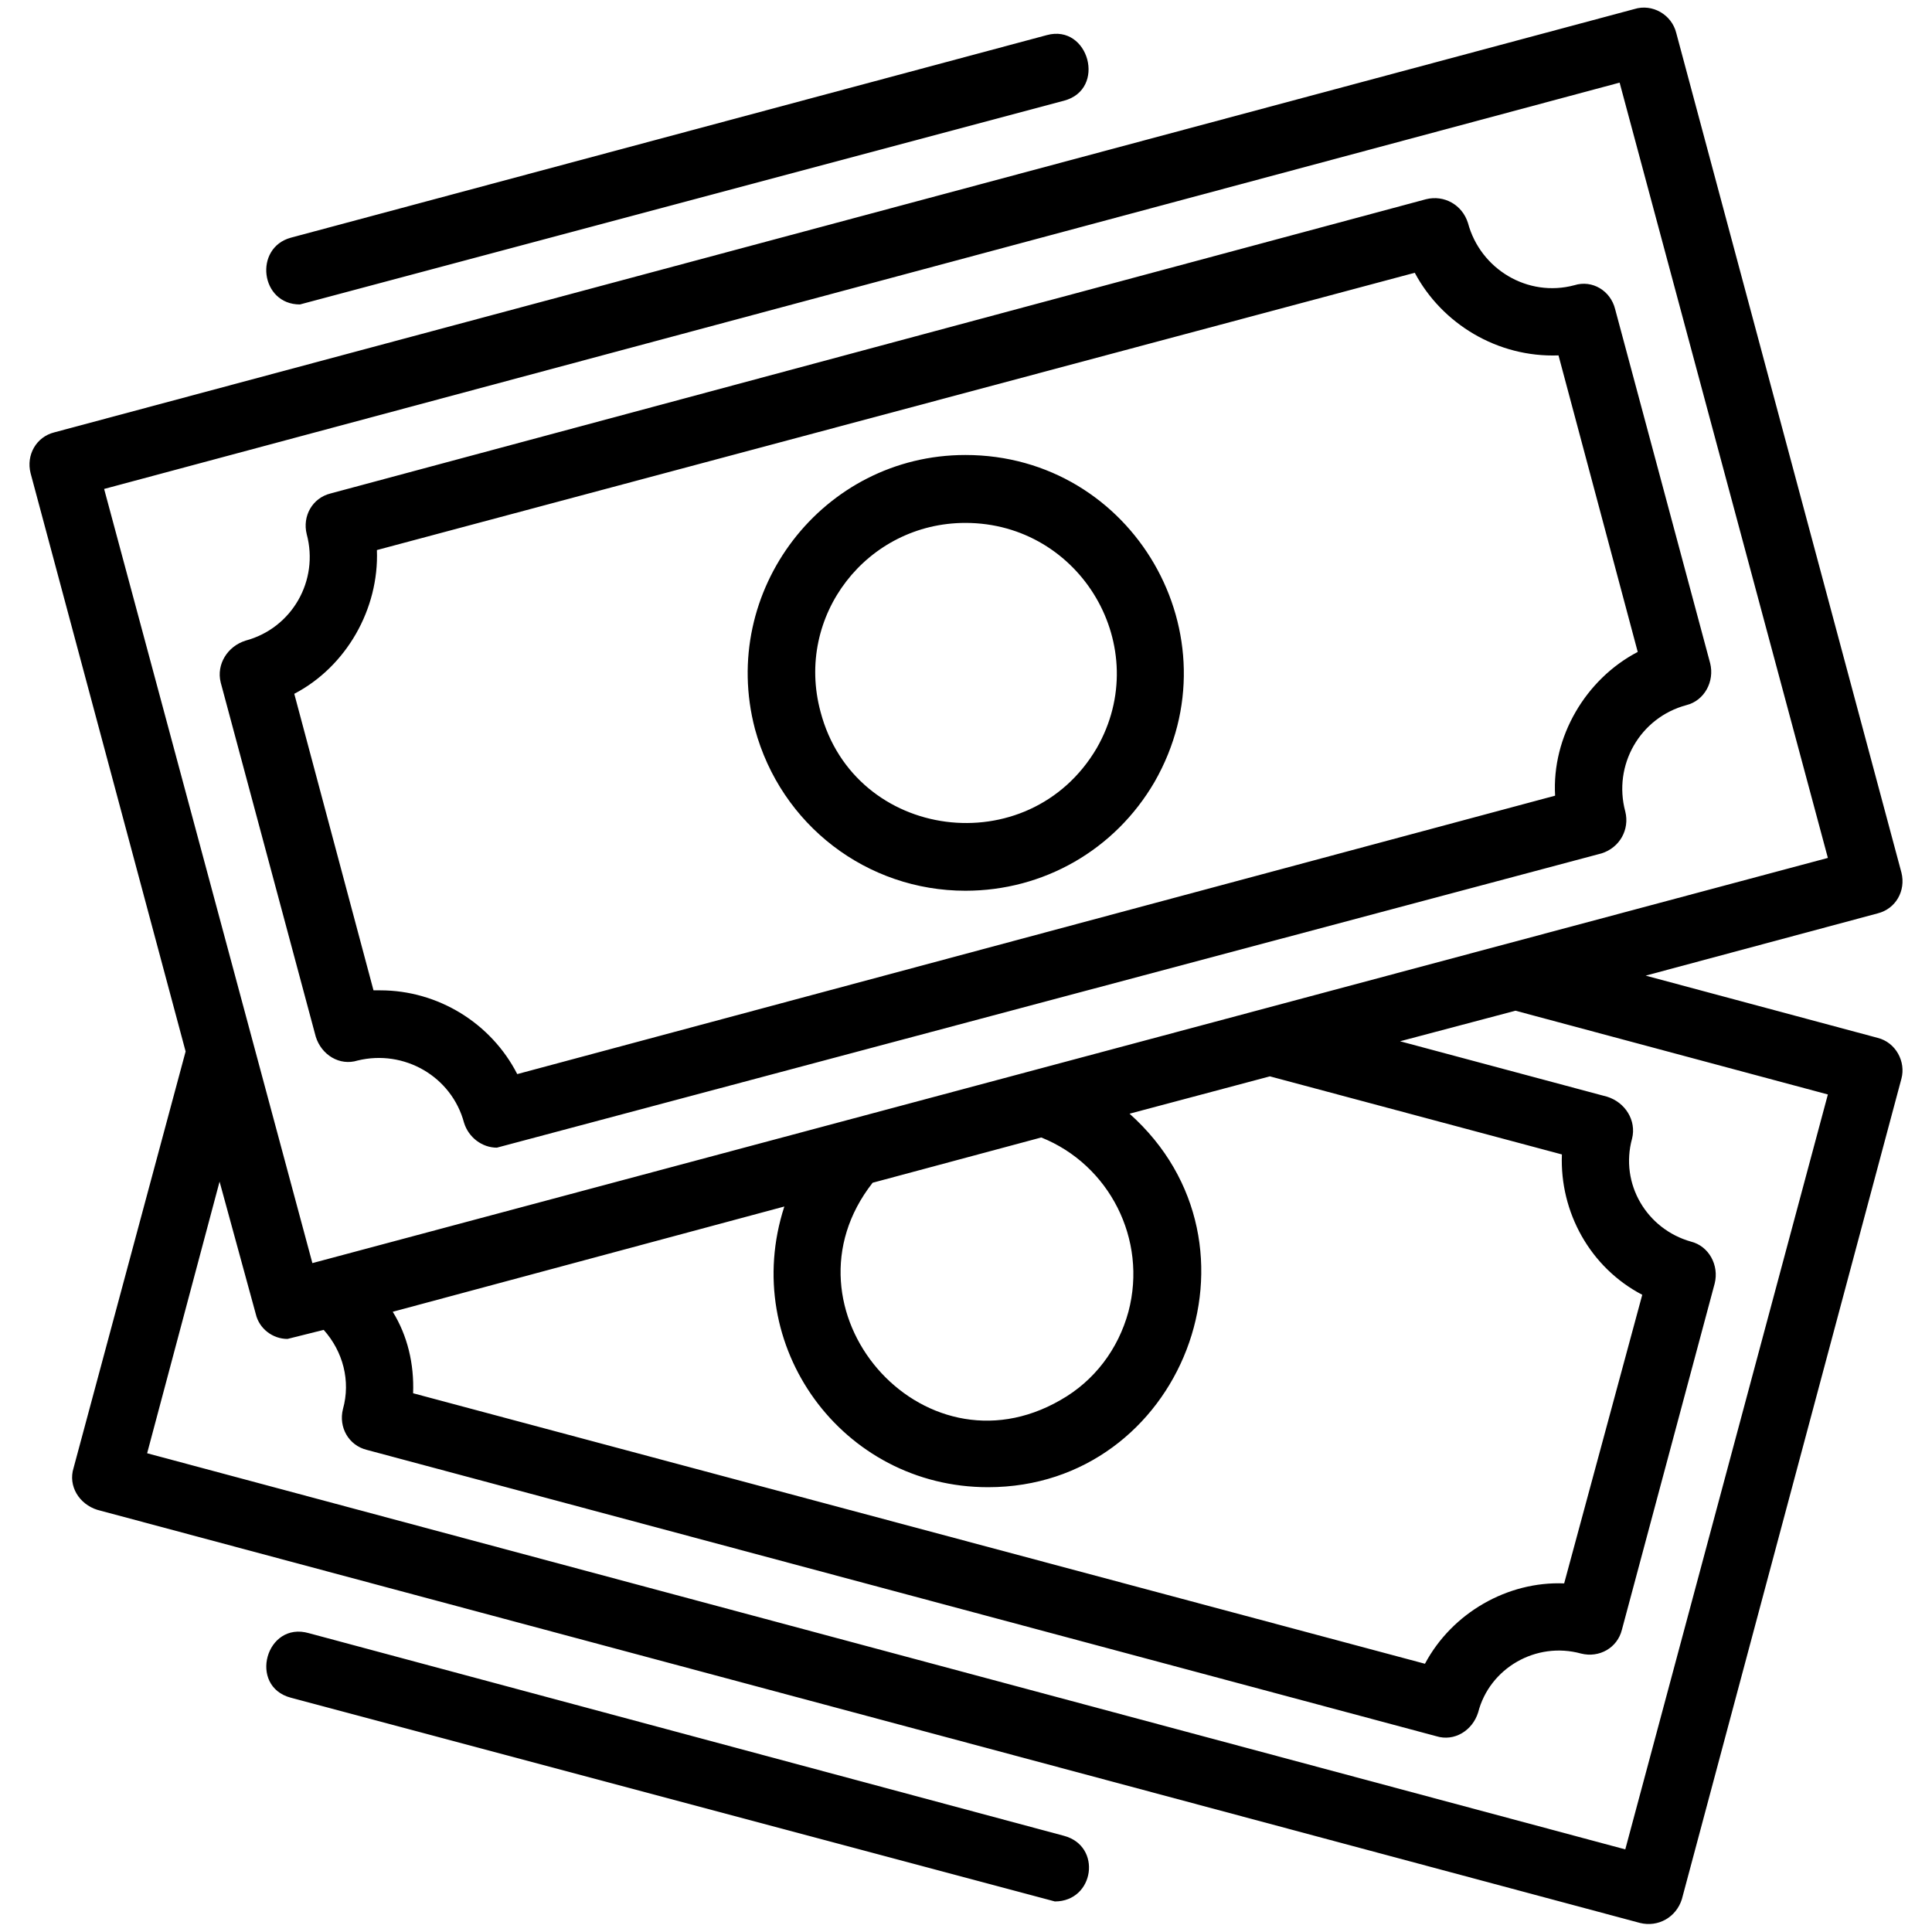
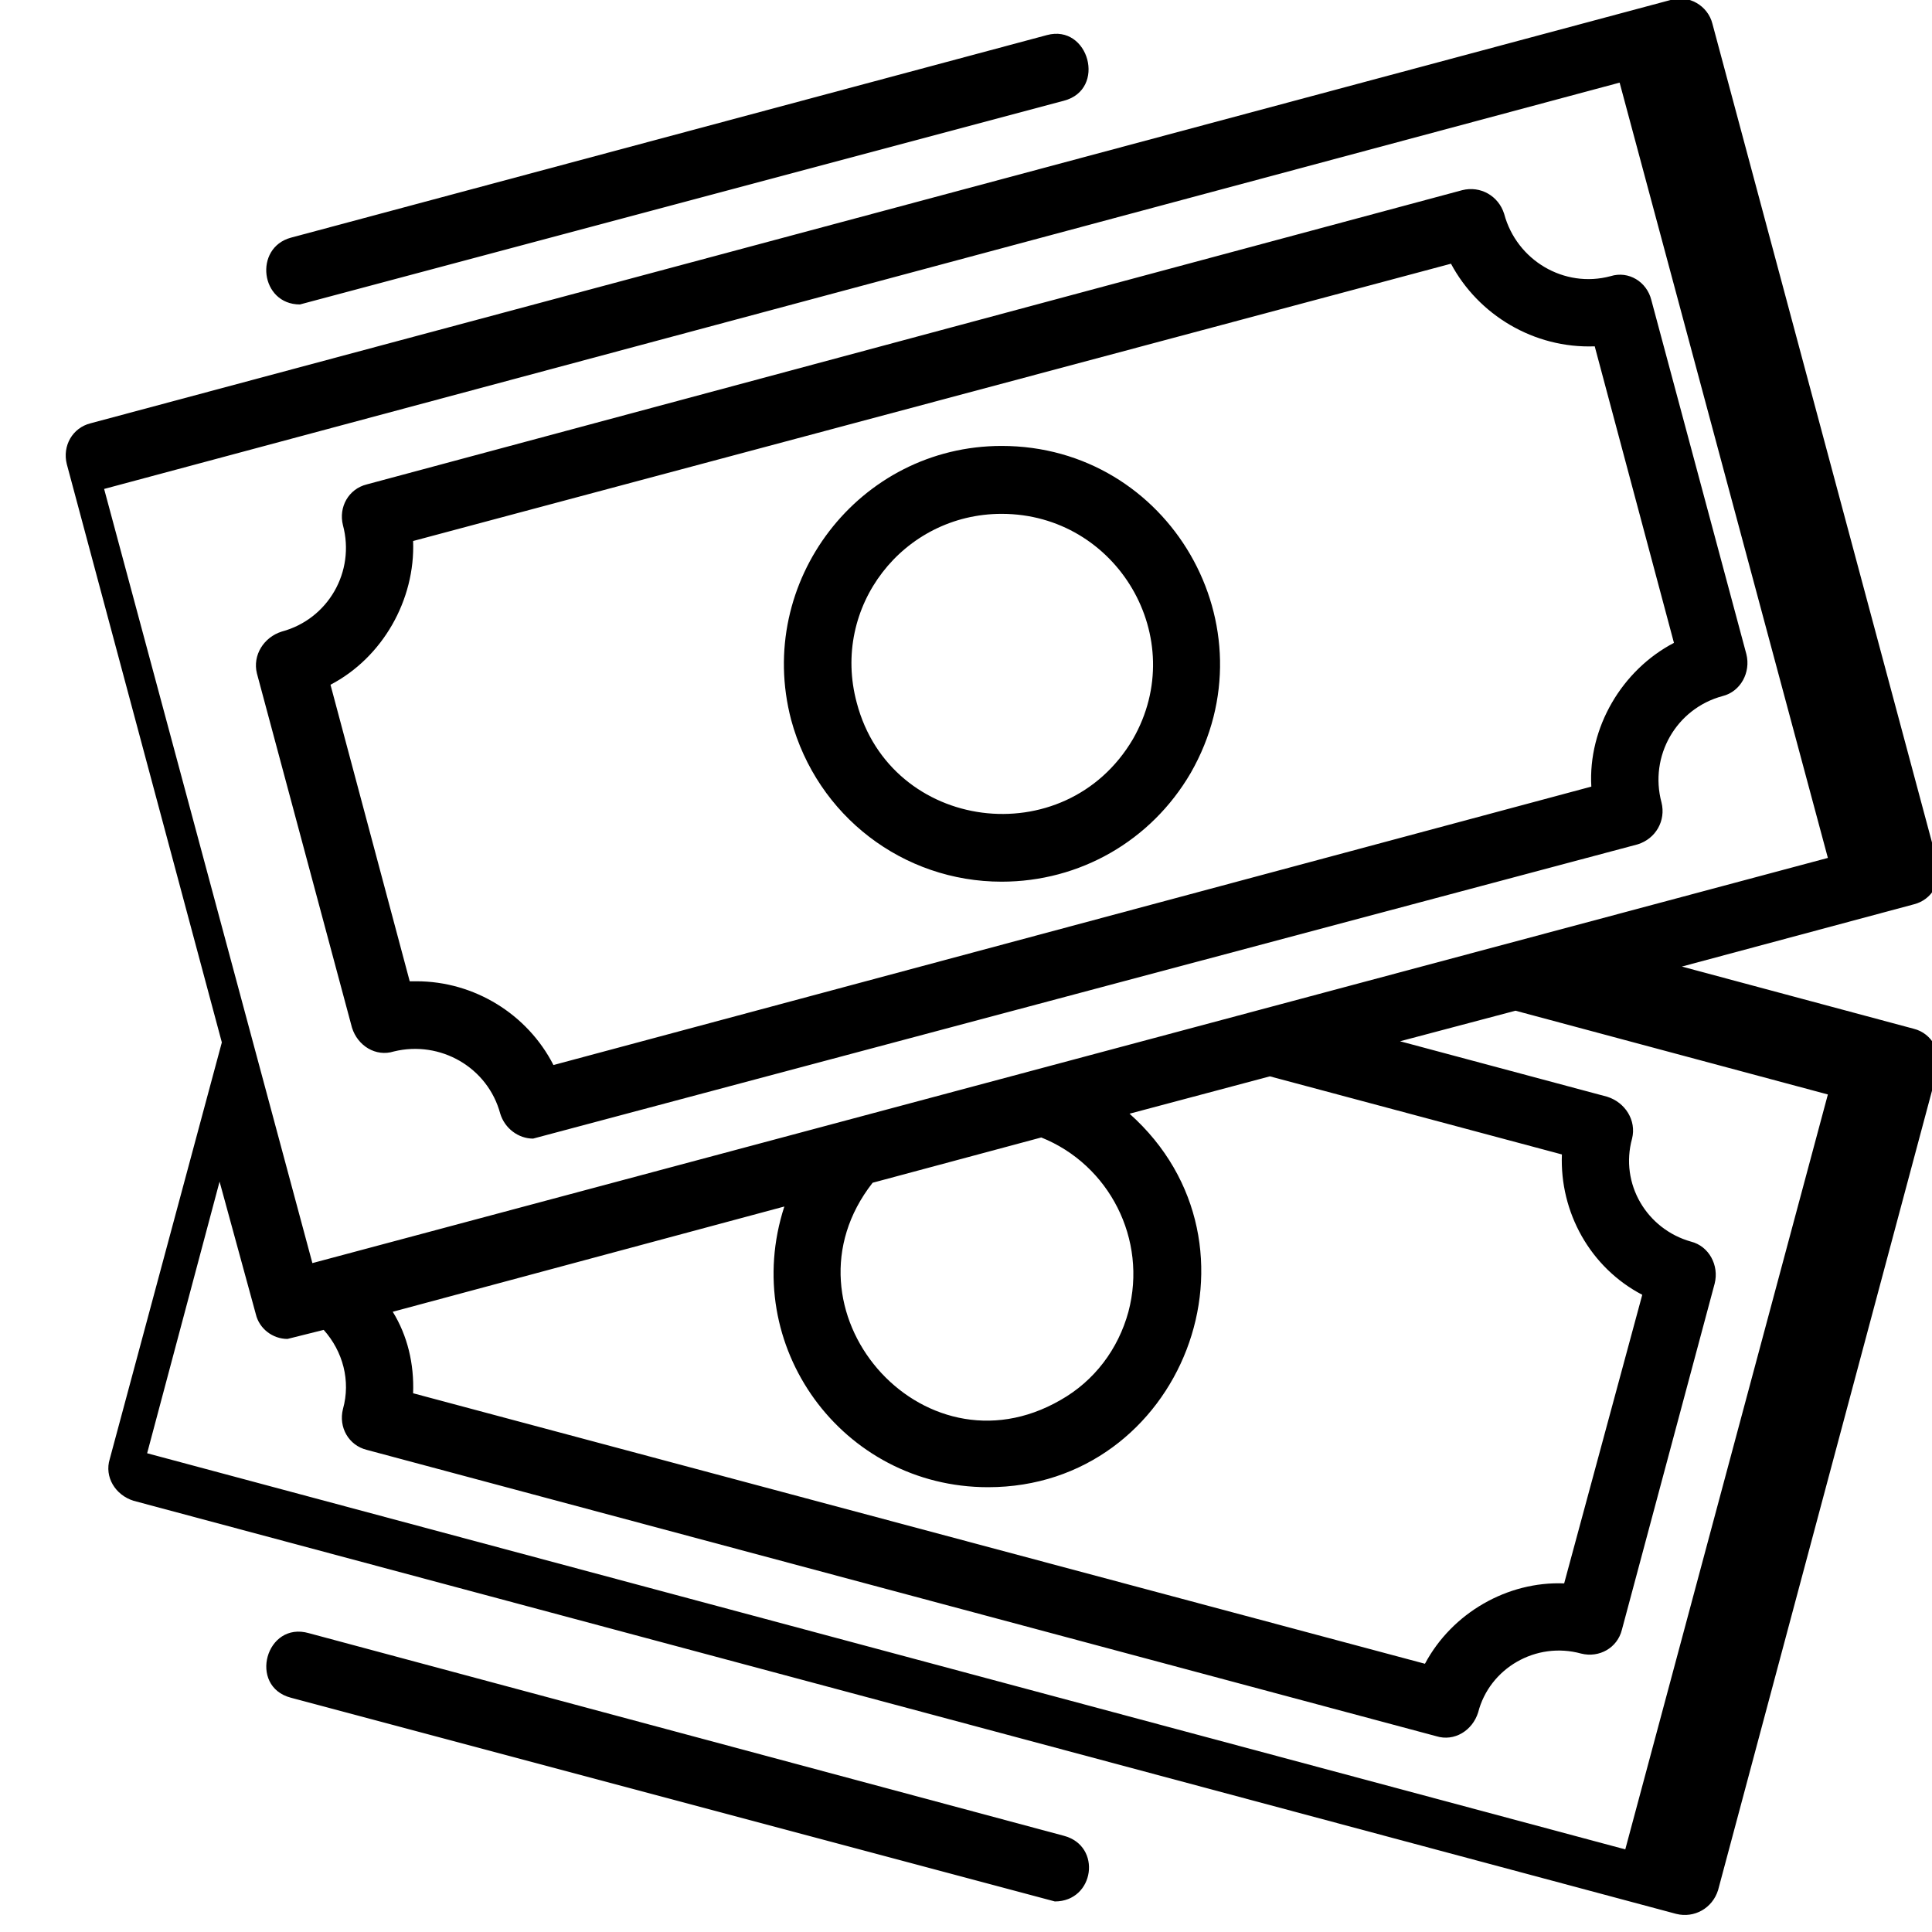
<svg xmlns="http://www.w3.org/2000/svg" clip-rule="evenodd" fill-rule="evenodd" height="1.707in" image-rendering="optimizeQuality" shape-rendering="geometricPrecision" text-rendering="geometricPrecision" viewBox="0 0 1707 1707" width="1.707in">
  <g id="Layer_x0020_1">
-     <path d="m873 1314c-129 0-220-125-180-248l-346 93c13 21 19 46 18 72l894 239c24-45 73-73 123-71l69-255c-46-24-73-73-71-124l-258-69-124 33c130 116 46 330-125 330zm-608-1045c-35 0-41-50-8-59l668-179c37-10 53 48 15 58zm667 1411-675-180c-38-10-22-68 16-57l667 179c34 9 27 58-8 58zm683-922-184-685-1339 359 184 684zm-844 287c-87 111 43 263 166 192 30-17 51-45 60-78 17-64-17-130-77-154zm-517 138c-13 0-25-9-28-22l-32-117-64 240 1306 350 179-667-276-74-102 27 183 49c16 5 26 21 22 37-11 40 13 80 52 91 16 4 25 21 21 37l-82 306c-4 16-20 25-36 21-40-11-81 13-91 52-5 16-21 26-37 21l-945-253c-16-4-25-20-21-36 7-25 0-51-17-70zm-90-254-137-511c-4-16 5-32 21-36l1396-374c16-5 33 5 37 21l199 742c4 16-5 32-21 36l-205 55 205 55c16 4 25 21 21 36l-194 725c-5 16-21 25-37 21l-1363-365c-16-5-26-21-21-37zm275 85c-13 0-25-9-29-22-11-41-53-65-94-55-16 5-32-5-37-21l-84-313c-4-16 6-32 22-37 41-11 65-53 54-94-4-16 5-32 21-36l968-260c16-4 32 5 37 21 11 41 53 66 94 55 16-5 32 5 36 21l84 313c4 16-5 33-21 37-41 11-65 53-54 94 4 16-5 32-21 37zm-103-139c51 0 98 29 121 74l917-246c-3-52 27-103 73-127l-70-262c-54 2-103-28-127-73l-917 245c2 52-27 103-73 127l70 262zm517-88c-87 0-163-58-186-143-32-122 60-242 186-242 148 0 241 160 167 289-35 60-98 96-167 96zm0-325c-87 0-151 82-128 167 30 114 184 134 244 32 51-89-14-199-116-199z" />
+     <path d="m873 1314c-129 0-220-125-180-248l-346 93c13 21 19 46 18 72l894 239c24-45 73-73 123-71l69-255c-46-24-73-73-71-124l-258-69-124 33c130 116 46 330-125 330zm-608-1045c-35 0-41-50-8-59l668-179c37-10 53 48 15 58zm667 1411-675-180c-38-10-22-68 16-57l667 179c34 9 27 58-8 58zm683-922-184-685-1339 359 184 684zm-844 287c-87 111 43 263 166 192 30-17 51-45 60-78 17-64-17-130-77-154zm-517 138c-13 0-25-9-28-22l-32-117-64 240 1306 350 179-667-276-74-102 27 183 49c16 5 26 21 22 37-11 40 13 80 52 91 16 4 25 21 21 37l-82 306c-4 16-20 25-36 21-40-11-81 13-91 52-5 16-21 26-37 21l-945-253c-16-4-25-20-21-36 7-25 0-51-17-70m-90-254-137-511c-4-16 5-32 21-36l1396-374c16-5 33 5 37 21l199 742c4 16-5 32-21 36l-205 55 205 55c16 4 25 21 21 36l-194 725c-5 16-21 25-37 21l-1363-365c-16-5-26-21-21-37zm275 85c-13 0-25-9-29-22-11-41-53-65-94-55-16 5-32-5-37-21l-84-313c-4-16 6-32 22-37 41-11 65-53 54-94-4-16 5-32 21-36l968-260c16-4 32 5 37 21 11 41 53 66 94 55 16-5 32 5 36 21l84 313c4 16-5 33-21 37-41 11-65 53-54 94 4 16-5 32-21 37zm-103-139c51 0 98 29 121 74l917-246c-3-52 27-103 73-127l-70-262c-54 2-103-28-127-73l-917 245c2 52-27 103-73 127l70 262zm517-88c-87 0-163-58-186-143-32-122 60-242 186-242 148 0 241 160 167 289-35 60-98 96-167 96zm0-325c-87 0-151 82-128 167 30 114 184 134 244 32 51-89-14-199-116-199z" />
  </g>
</svg>